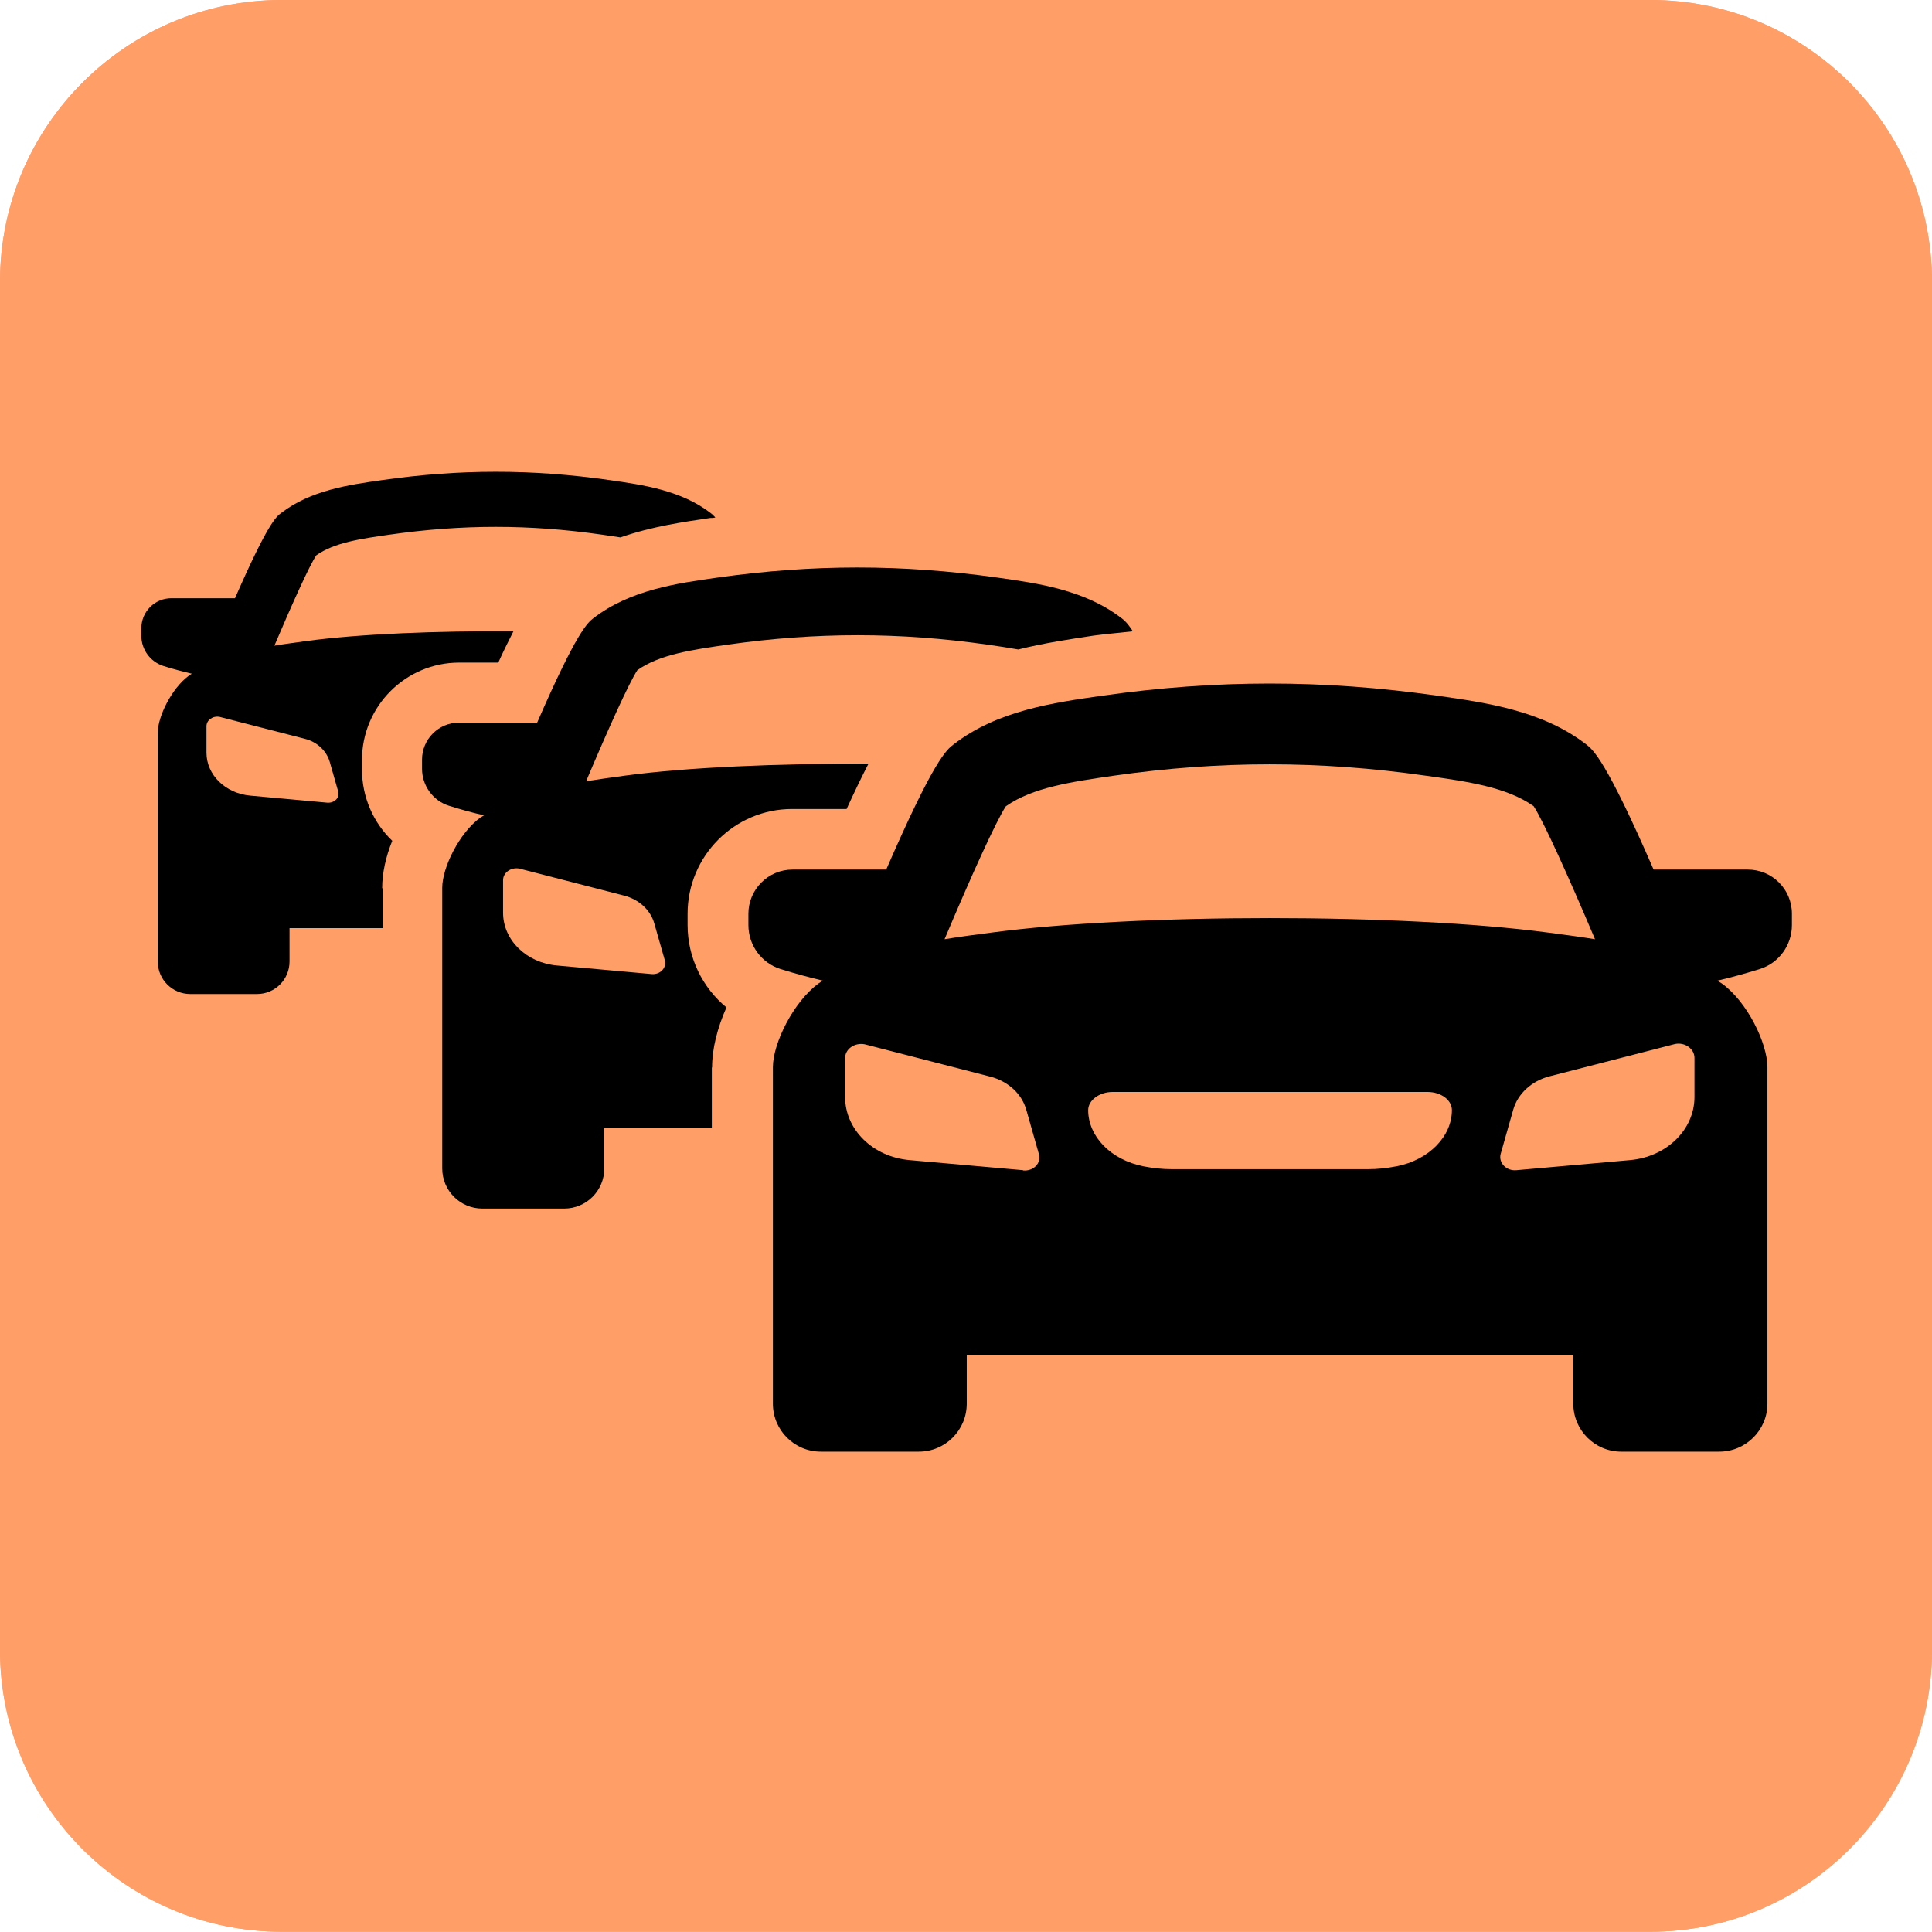
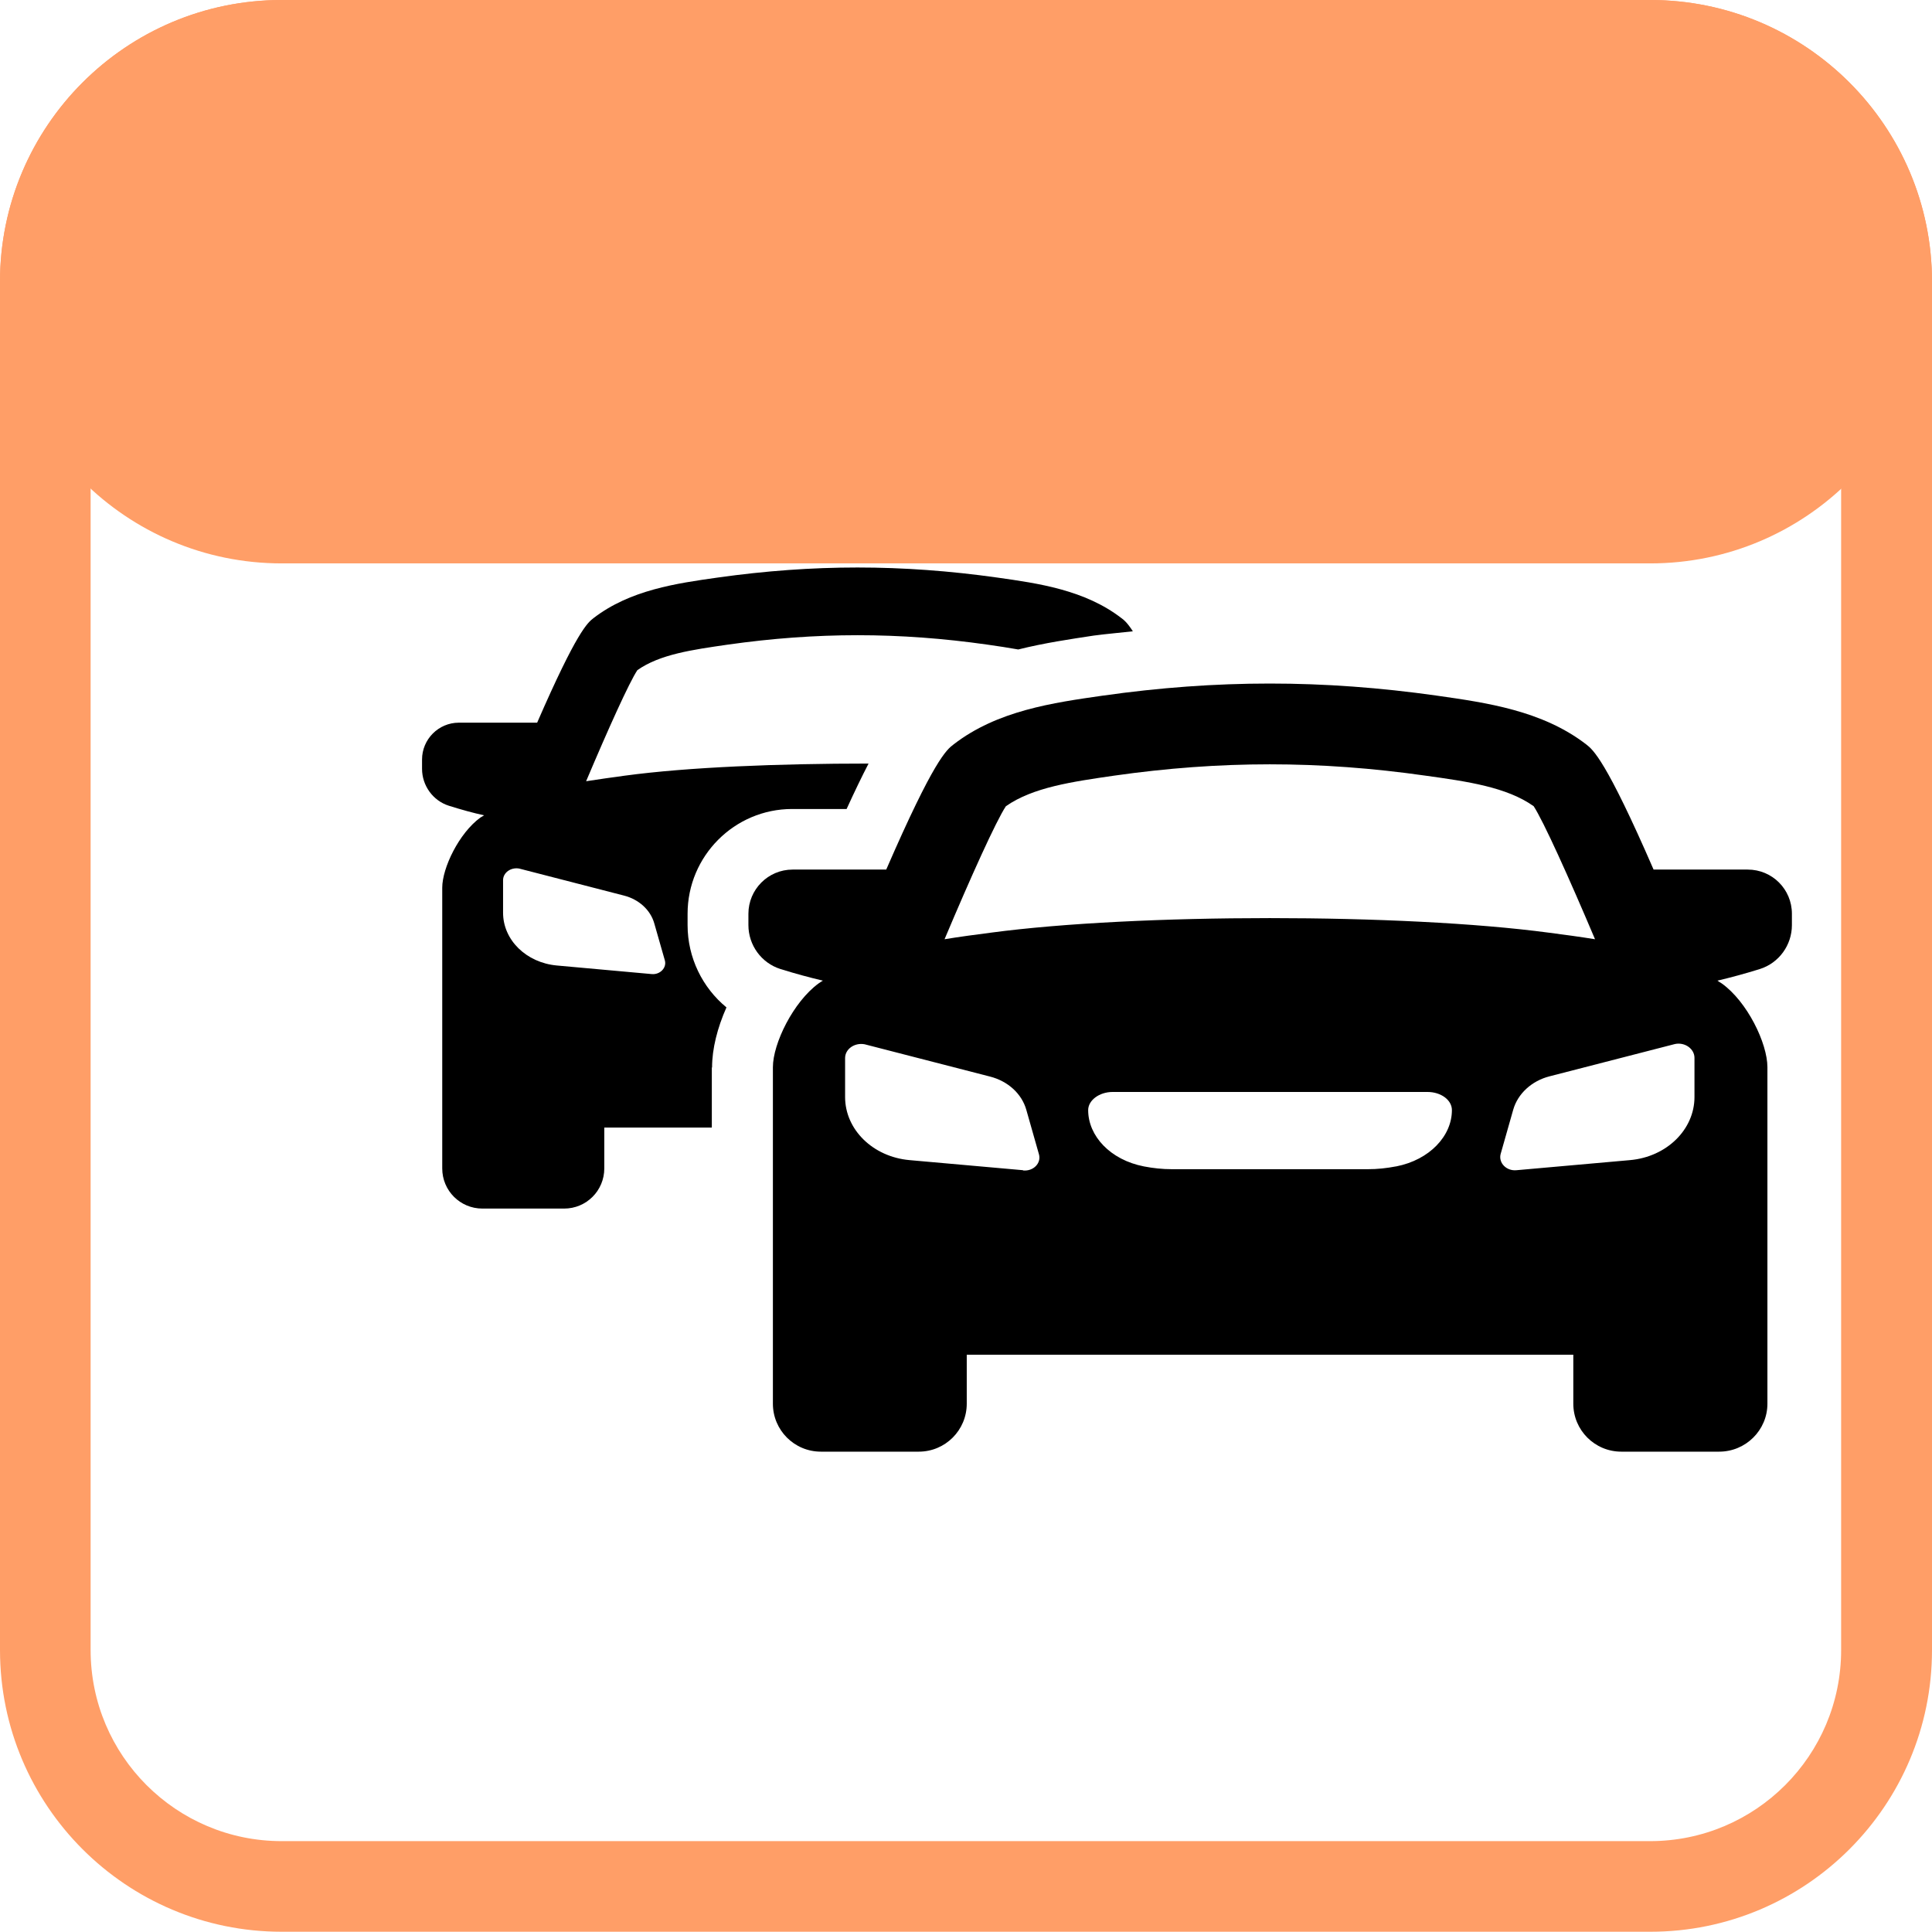
<svg xmlns="http://www.w3.org/2000/svg" id="Calque_2" data-name="Calque 2" viewBox="0 0 76.54 76.53">
  <defs>
    <style>
      .cls-1, .cls-2 {
        fill: #ff9e67;
      }

      .cls-2, .cls-3 {
        fill-rule: evenodd;
      }
    </style>
  </defs>
  <g id="Calque_2-2" data-name="Calque 2">
    <g id="icon_alert_community_slowdown_panel" data-name="icon alert community slowdown panel">
      <g id="Group-38-Copy-149">
-         <path id="Path" class="cls-2" d="m65.38,0c6.16,0,11.16,5,11.16,11.16v54.21c0,6.16-5,11.16-11.16,11.16H11.16c-6.16,0-11.16-5-11.16-11.16V11.16C0,5,5,0,11.16,0h54.22Z" />
+         <path id="Path" class="cls-2" d="m65.38,0c6.16,0,11.16,5,11.16,11.16c0,6.16-5,11.16-11.16,11.16H11.16c-6.16,0-11.16-5-11.16-11.16V11.16C0,5,5,0,11.16,0h54.22Z" />
        <g id="Group">
-           <path id="Fill-6" class="cls-3" d="m12.97,31.8l-3.06-.28c-.98-.09-1.73-.82-1.73-1.7v-1.05c0-.24.25-.42.52-.37l3.38.87c.48.12.85.47.98.9l.34,1.19c.07.24-.15.46-.43.44h0Zm2.17,3.39c0-.59.14-1.24.4-1.88-.75-.72-1.2-1.73-1.2-2.83v-.37c0-2.13,1.73-3.86,3.85-3.86h1.55c.22-.49.42-.88.6-1.24-3.01-.02-6.1.1-8.23.39-.41.06-.83.11-1.24.18.72-1.69,1.39-3.18,1.66-3.58.72-.51,1.79-.66,2.91-.82,2.87-.41,5.53-.41,8.4,0,.25.04.5.07.74.11,1.23-.43,2.47-.61,3.56-.77.07,0,.13,0,.2-.02-.08-.09-.13-.13-.18-.17-1.18-.91-2.69-1.12-4.01-1.31-3.07-.44-5.94-.44-9.01,0-1.33.19-2.83.4-4.01,1.31-.19.14-.53.42-1.82,3.37h-2.52c-.66,0-1.19.53-1.19,1.19v.3c0,.54.35,1.02.86,1.19.41.13.8.23,1.14.31-.04.03-.08.05-.12.08-.68.5-1.23,1.62-1.23,2.26v9.06c0,.72.58,1.29,1.29,1.29h2.64c.72,0,1.29-.58,1.29-1.29v-1.32h3.69v-1.58h-.02Z" />
          <path id="Fill-8" class="cls-3" d="m25.82,38.59l-3.76-.34c-1.21-.11-2.13-1.01-2.13-2.09v-1.29c0-.3.31-.52.64-.46l4.15,1.07c.59.15,1.05.57,1.2,1.1l.42,1.47c.08.29-.19.57-.52.54h0Zm2.39,3.7c0-.74.21-1.57.57-2.38-.95-.78-1.54-1.97-1.54-3.26v-.45c0-2.29,1.86-4.15,4.14-4.15h2.16c.33-.72.61-1.3.87-1.8-3.55,0-7.15.14-9.66.48-.51.07-1.02.14-1.53.22.88-2.08,1.7-3.9,2.03-4.4.89-.63,2.19-.81,3.57-1.01,3.52-.5,6.8-.5,10.31,0,.42.06.82.12,1.21.19,1.04-.26,2.07-.41,2.99-.55.52-.07,1.03-.11,1.55-.17-.22-.34-.35-.45-.45-.52-1.45-1.12-3.3-1.38-4.93-1.61-3.77-.53-7.29-.53-11.06,0-1.63.23-3.48.49-4.93,1.61-.23.18-.65.51-2.23,4.14h-3.1c-.81,0-1.46.66-1.46,1.46v.37c0,.66.43,1.26,1.06,1.46.51.16.98.29,1.4.38-.05.03-.1.06-.15.09-.84.61-1.51,1.99-1.51,2.78v11.12c0,.88.71,1.59,1.59,1.59h3.24c.88,0,1.59-.71,1.59-1.59v-1.62h4.26v-2.4.02Z" />
          <path id="Fill-10" class="cls-3" d="m67.13,43.46c0,1.29-1.1,2.37-2.55,2.5l-4.5.4c-.4.04-.72-.29-.63-.64l.5-1.76c.18-.63.73-1.14,1.44-1.32l4.97-1.28c.39-.08.77.19.77.55v1.54h0Zm-11.83,2.75c-.36.07-.73.11-1.11.11h-7.76c-.38,0-.75-.04-1.11-.11-1.34-.26-2.21-1.21-2.21-2.23,0-.39.44-.72.97-.72h12.47c.54,0,.97.32.97.72,0,1.02-.88,1.97-2.21,2.23h-.01Zm-14.77.15l-4.5-.4c-1.45-.13-2.55-1.21-2.55-2.5v-1.54c0-.36.37-.62.77-.55l4.97,1.28c.71.18,1.26.68,1.44,1.32l.5,1.76c.1.35-.22.68-.63.64h0Zm-.68-14.42c1.07-.75,2.63-.97,4.28-1.21,4.21-.6,8.14-.6,12.35,0,1.65.23,3.21.45,4.28,1.21.39.6,1.38,2.79,2.43,5.27-.61-.1-1.22-.18-1.83-.26-5.77-.77-16.34-.77-22.11,0-.61.08-1.23.16-1.83.26,1.05-2.49,2.04-4.68,2.43-5.27h0Zm29.37,2.51h-3.71c-1.89-4.35-2.4-4.75-2.67-4.96-1.74-1.34-3.95-1.65-5.91-1.93-4.52-.64-8.73-.64-13.25,0-1.95.28-4.17.59-5.9,1.93-.28.21-.78.61-2.67,4.96h-3.71c-.97,0-1.75.79-1.75,1.75v.45c0,.79.51,1.5,1.27,1.74.61.19,1.17.34,1.68.46-.06.04-.12.07-.17.11-1,.73-1.81,2.38-1.81,3.32v13.33c0,1.05.85,1.9,1.9,1.9h3.88c1.05,0,1.9-.85,1.9-1.9v-1.94h24.03v1.94c0,1.05.85,1.9,1.9,1.9h3.88c1.05,0,1.91-.85,1.91-1.9v-13.33c0-.95-.8-2.6-1.81-3.32-.06-.04-.12-.07-.17-.11.51-.12,1.07-.27,1.68-.46.76-.24,1.27-.95,1.27-1.74v-.45c0-.97-.78-1.75-1.75-1.75h-.02Z" />
        </g>
        <path id="Path-2" class="cls-1" d="m65.38,0c6.16,0,11.16,5,11.16,11.16v54.21c0,6.16-5,11.16-11.16,11.16H11.16c-6.16,0-11.16-5-11.16-11.16V11.16C0,5,5,0,11.16,0h54.22Zm0,3.59H11.16c-4.18,0-7.57,3.39-7.57,7.57v54.21c0,4.18,3.39,7.57,7.57,7.57h54.21c4.18,0,7.57-3.39,7.57-7.57V11.16c0-4.18-3.39-7.57-7.57-7.57h.01Z" />
      </g>
    </g>
  </g>
</svg>